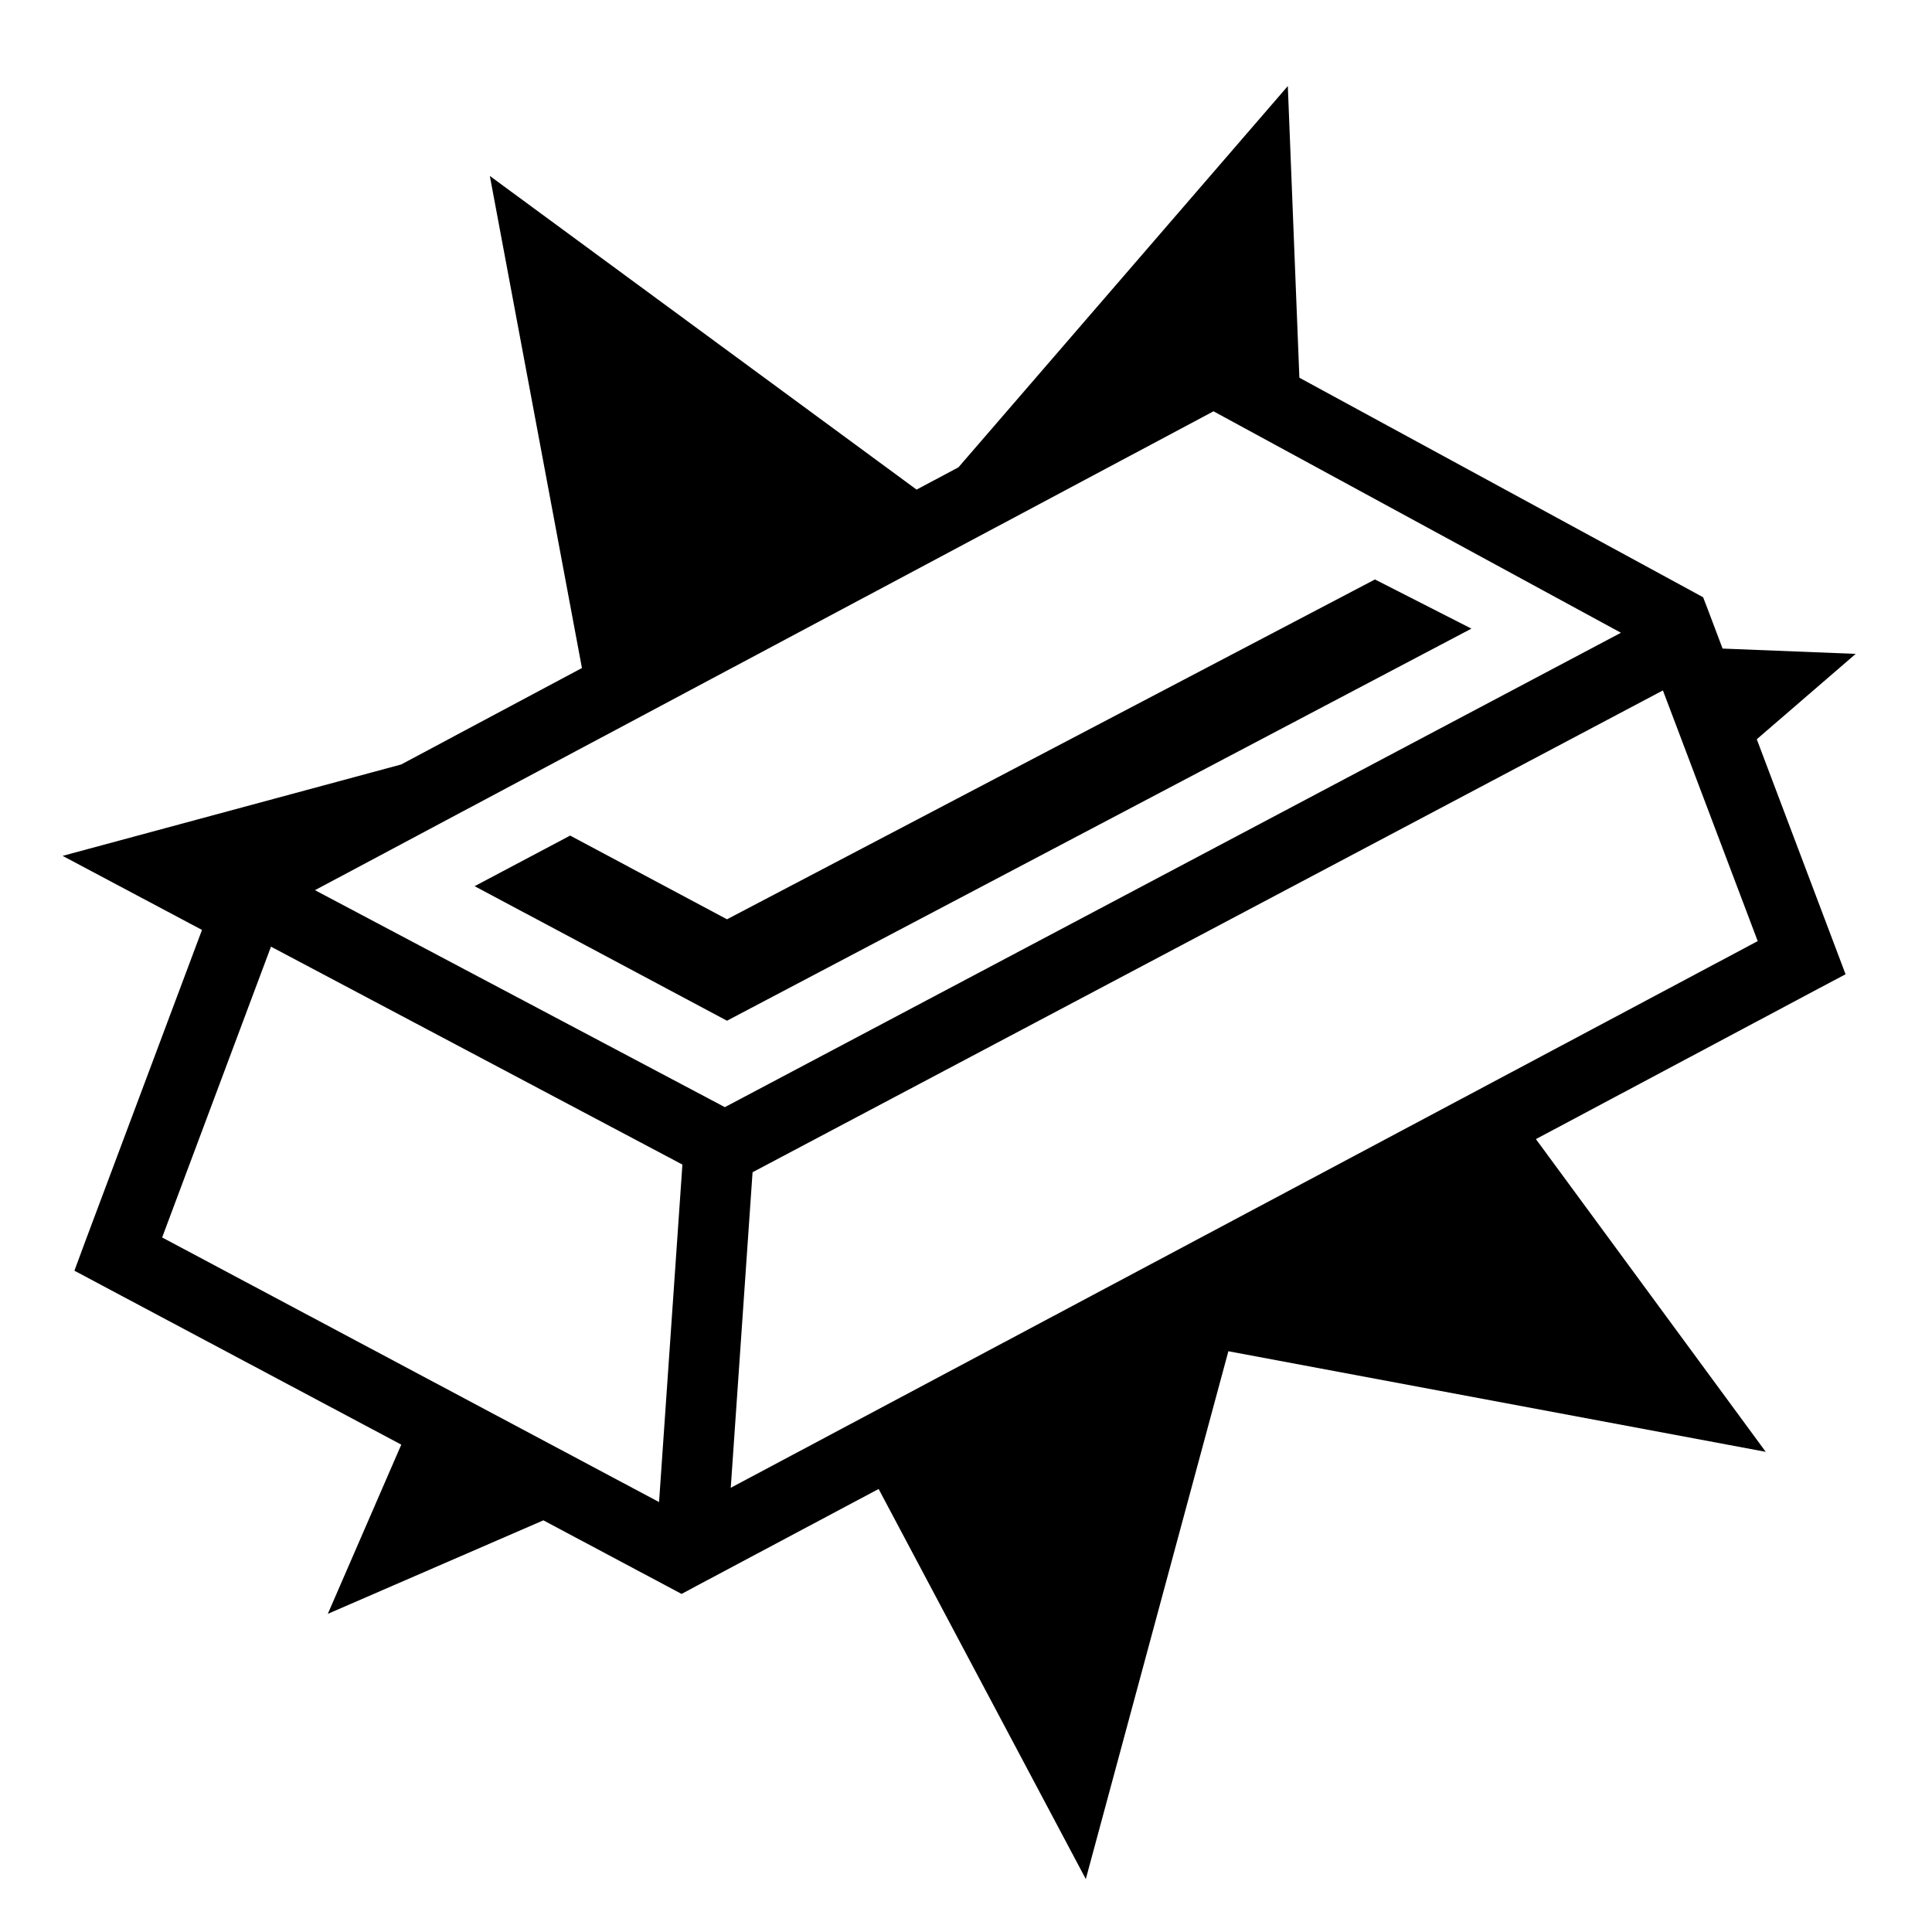
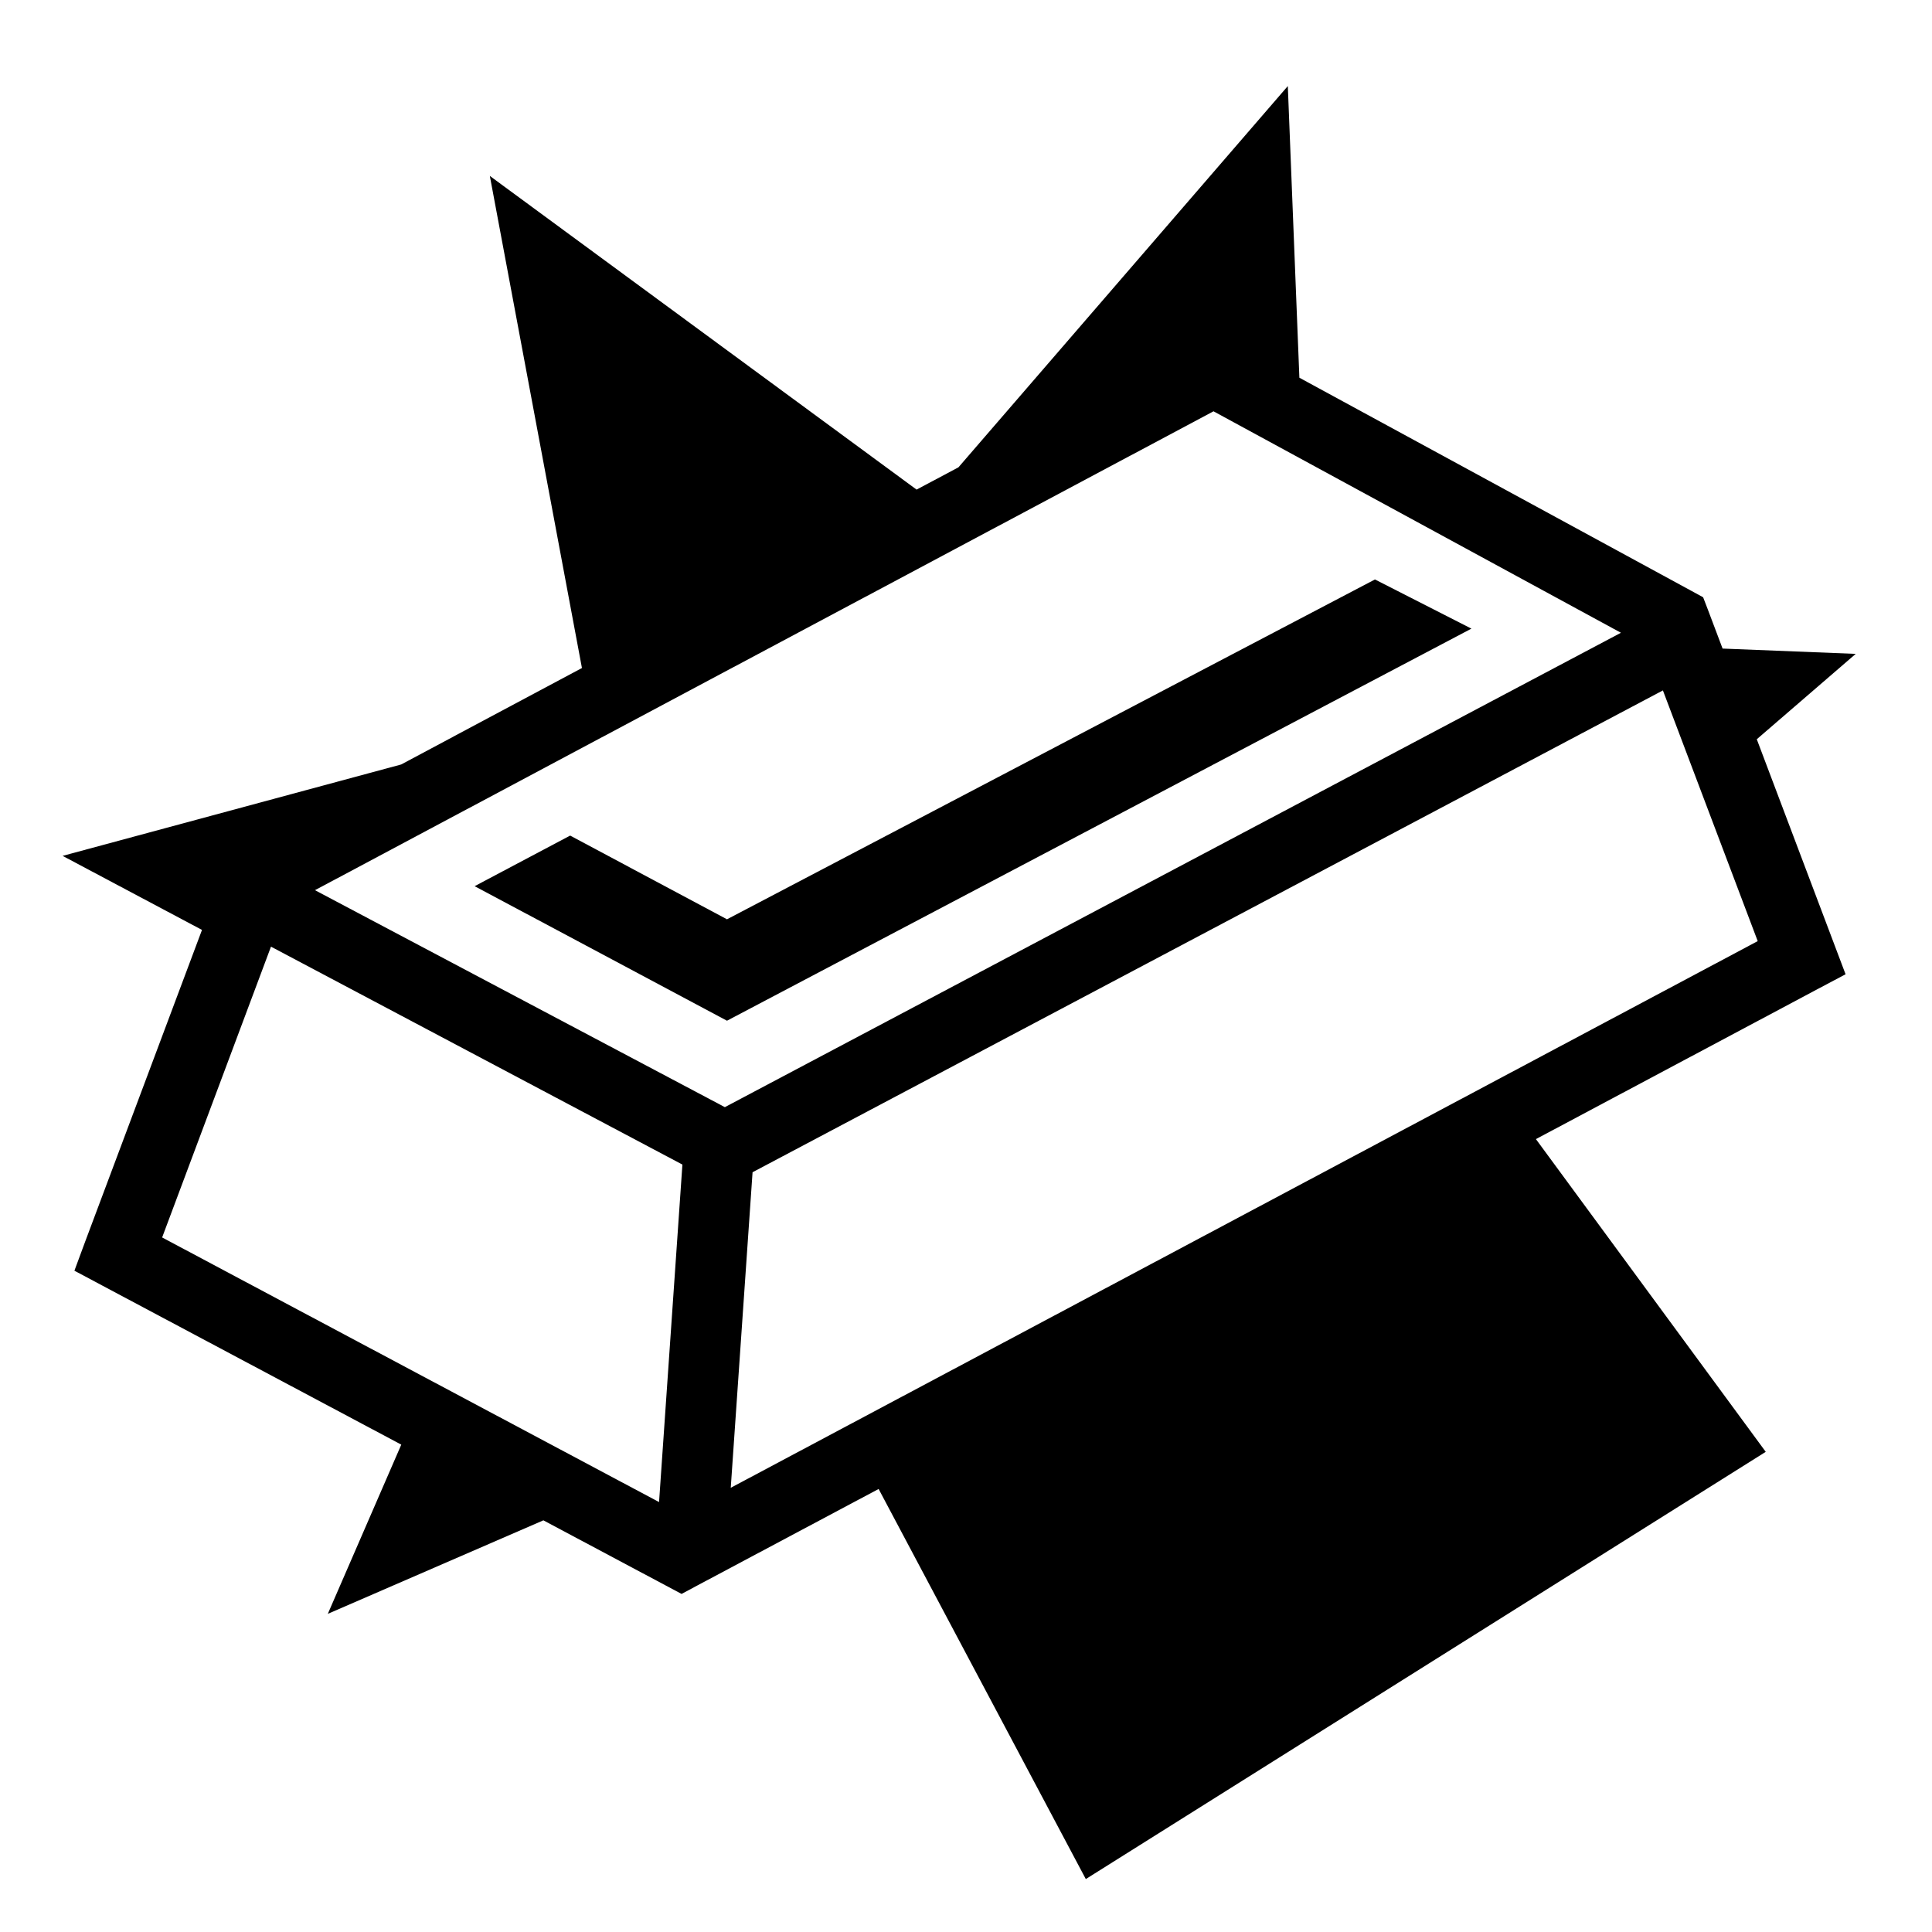
<svg xmlns="http://www.w3.org/2000/svg" width="800px" height="800px" viewBox="0 0 512 512">
-   <path fill="#000000" d="M341.28 22.813L254 123.843l-11.094 5.907-113.094-83.125L154.22 177.03l-47.907 25.564-89.72 24.22 36.938 19.624-30.968 82.625-2.843 7.687 7.218 3.844 79.406 42.25-19.47 44.844L144 402.906l32.22 17.156 4.405 2.344 4.375-2.344 47.844-25.468L287.75 497.97l37.78-139.876L467.94 384.75l-60.907-82.875 74.814-39.844 7.25-3.842-2.906-7.688-20.625-54.594 26.218-22.625-35.28-1.405-3.906-10.344-1.25-3.25-3.03-1.655-103.97-56.53-3.063-77.282zM321.595 109l107.97 58.688-237.47 125.718-108.625-57.5L321.593 109zm42.78 44.563l-171.718 90.062-41.562-22.188-25.313 13.407 66.876 35.656 197.28-103.906-25.56-13.03zm76.313 29.406l25.125 66.436L193.656 394.28l5.78-83.624 241.25-127.687zM71.813 250.874l109.032 57.75-6.188 89.438L42.97 327.938l28.843-77.063z" />
+   <path fill="#000000" d="M341.28 22.813L254 123.843l-11.094 5.907-113.094-83.125L154.22 177.03l-47.907 25.564-89.72 24.22 36.938 19.624-30.968 82.625-2.843 7.687 7.218 3.844 79.406 42.25-19.47 44.844L144 402.906l32.22 17.156 4.405 2.344 4.375-2.344 47.844-25.468L287.75 497.97L467.94 384.75l-60.907-82.875 74.814-39.844 7.25-3.842-2.906-7.688-20.625-54.594 26.218-22.625-35.28-1.405-3.906-10.344-1.25-3.25-3.03-1.655-103.97-56.53-3.063-77.282zM321.595 109l107.97 58.688-237.47 125.718-108.625-57.5L321.593 109zm42.78 44.563l-171.718 90.062-41.562-22.188-25.313 13.407 66.876 35.656 197.28-103.906-25.56-13.03zm76.313 29.406l25.125 66.436L193.656 394.28l5.78-83.624 241.25-127.687zM71.813 250.874l109.032 57.75-6.188 89.438L42.97 327.938l28.843-77.063z" />
</svg>